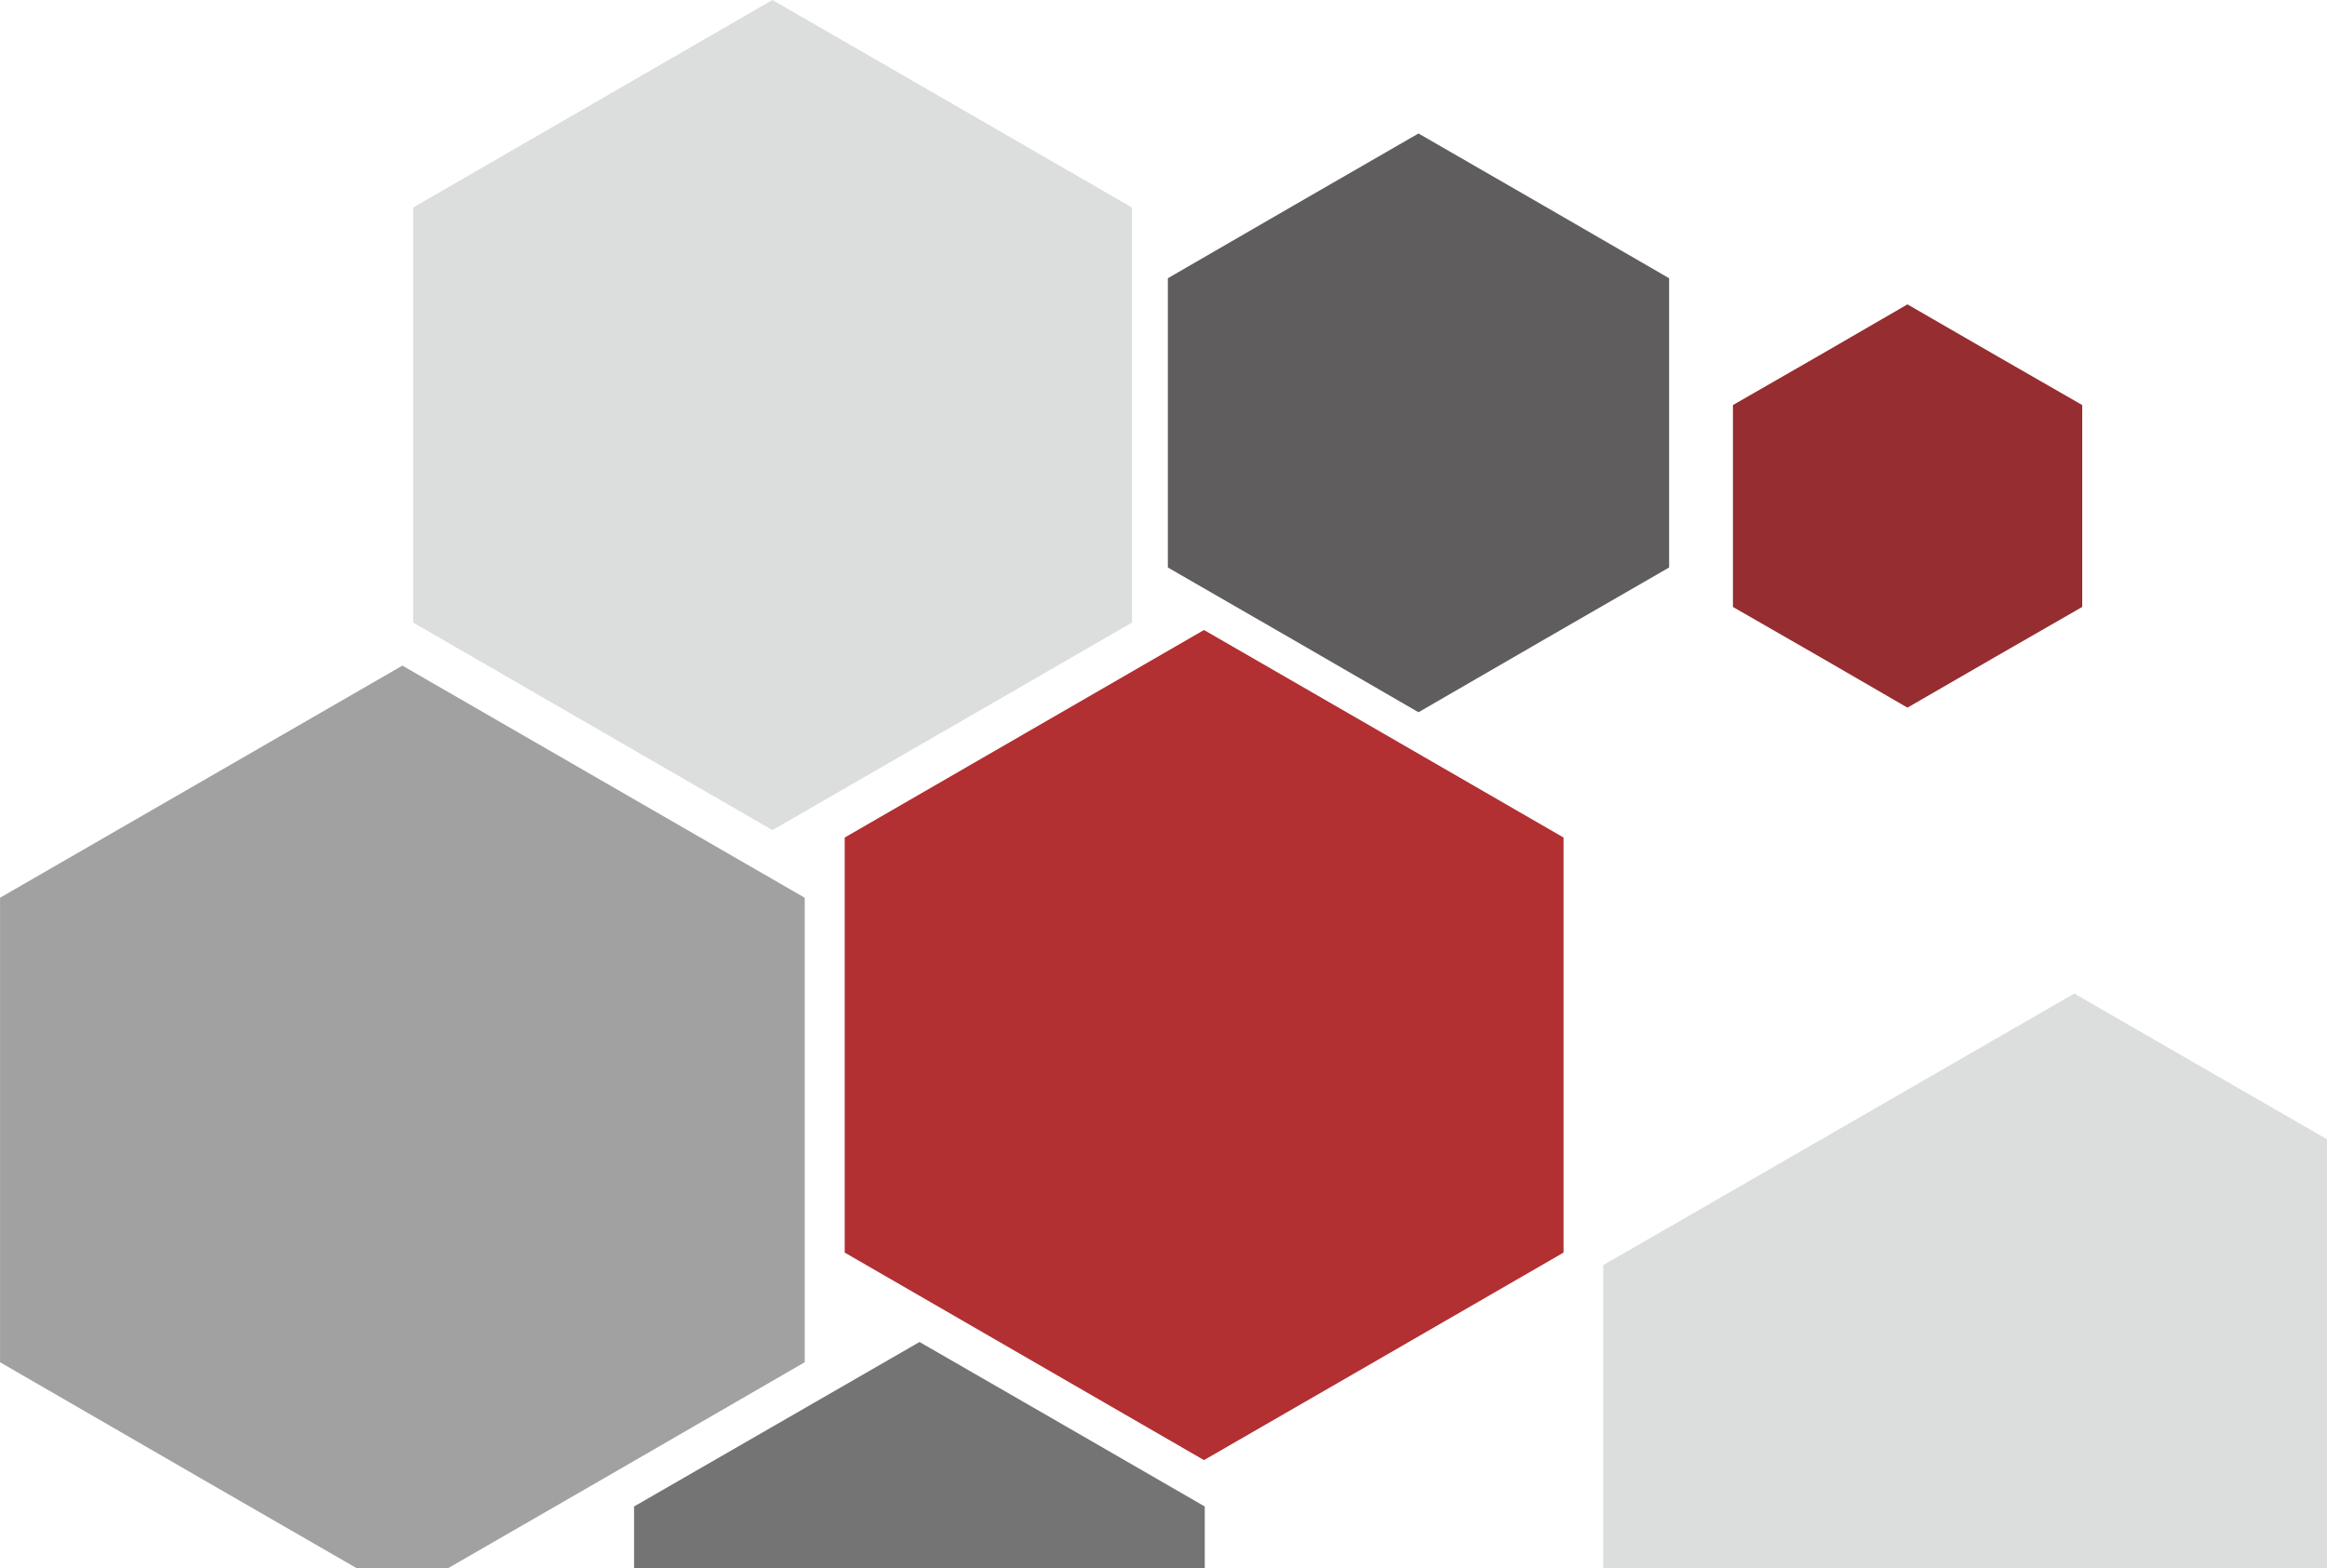
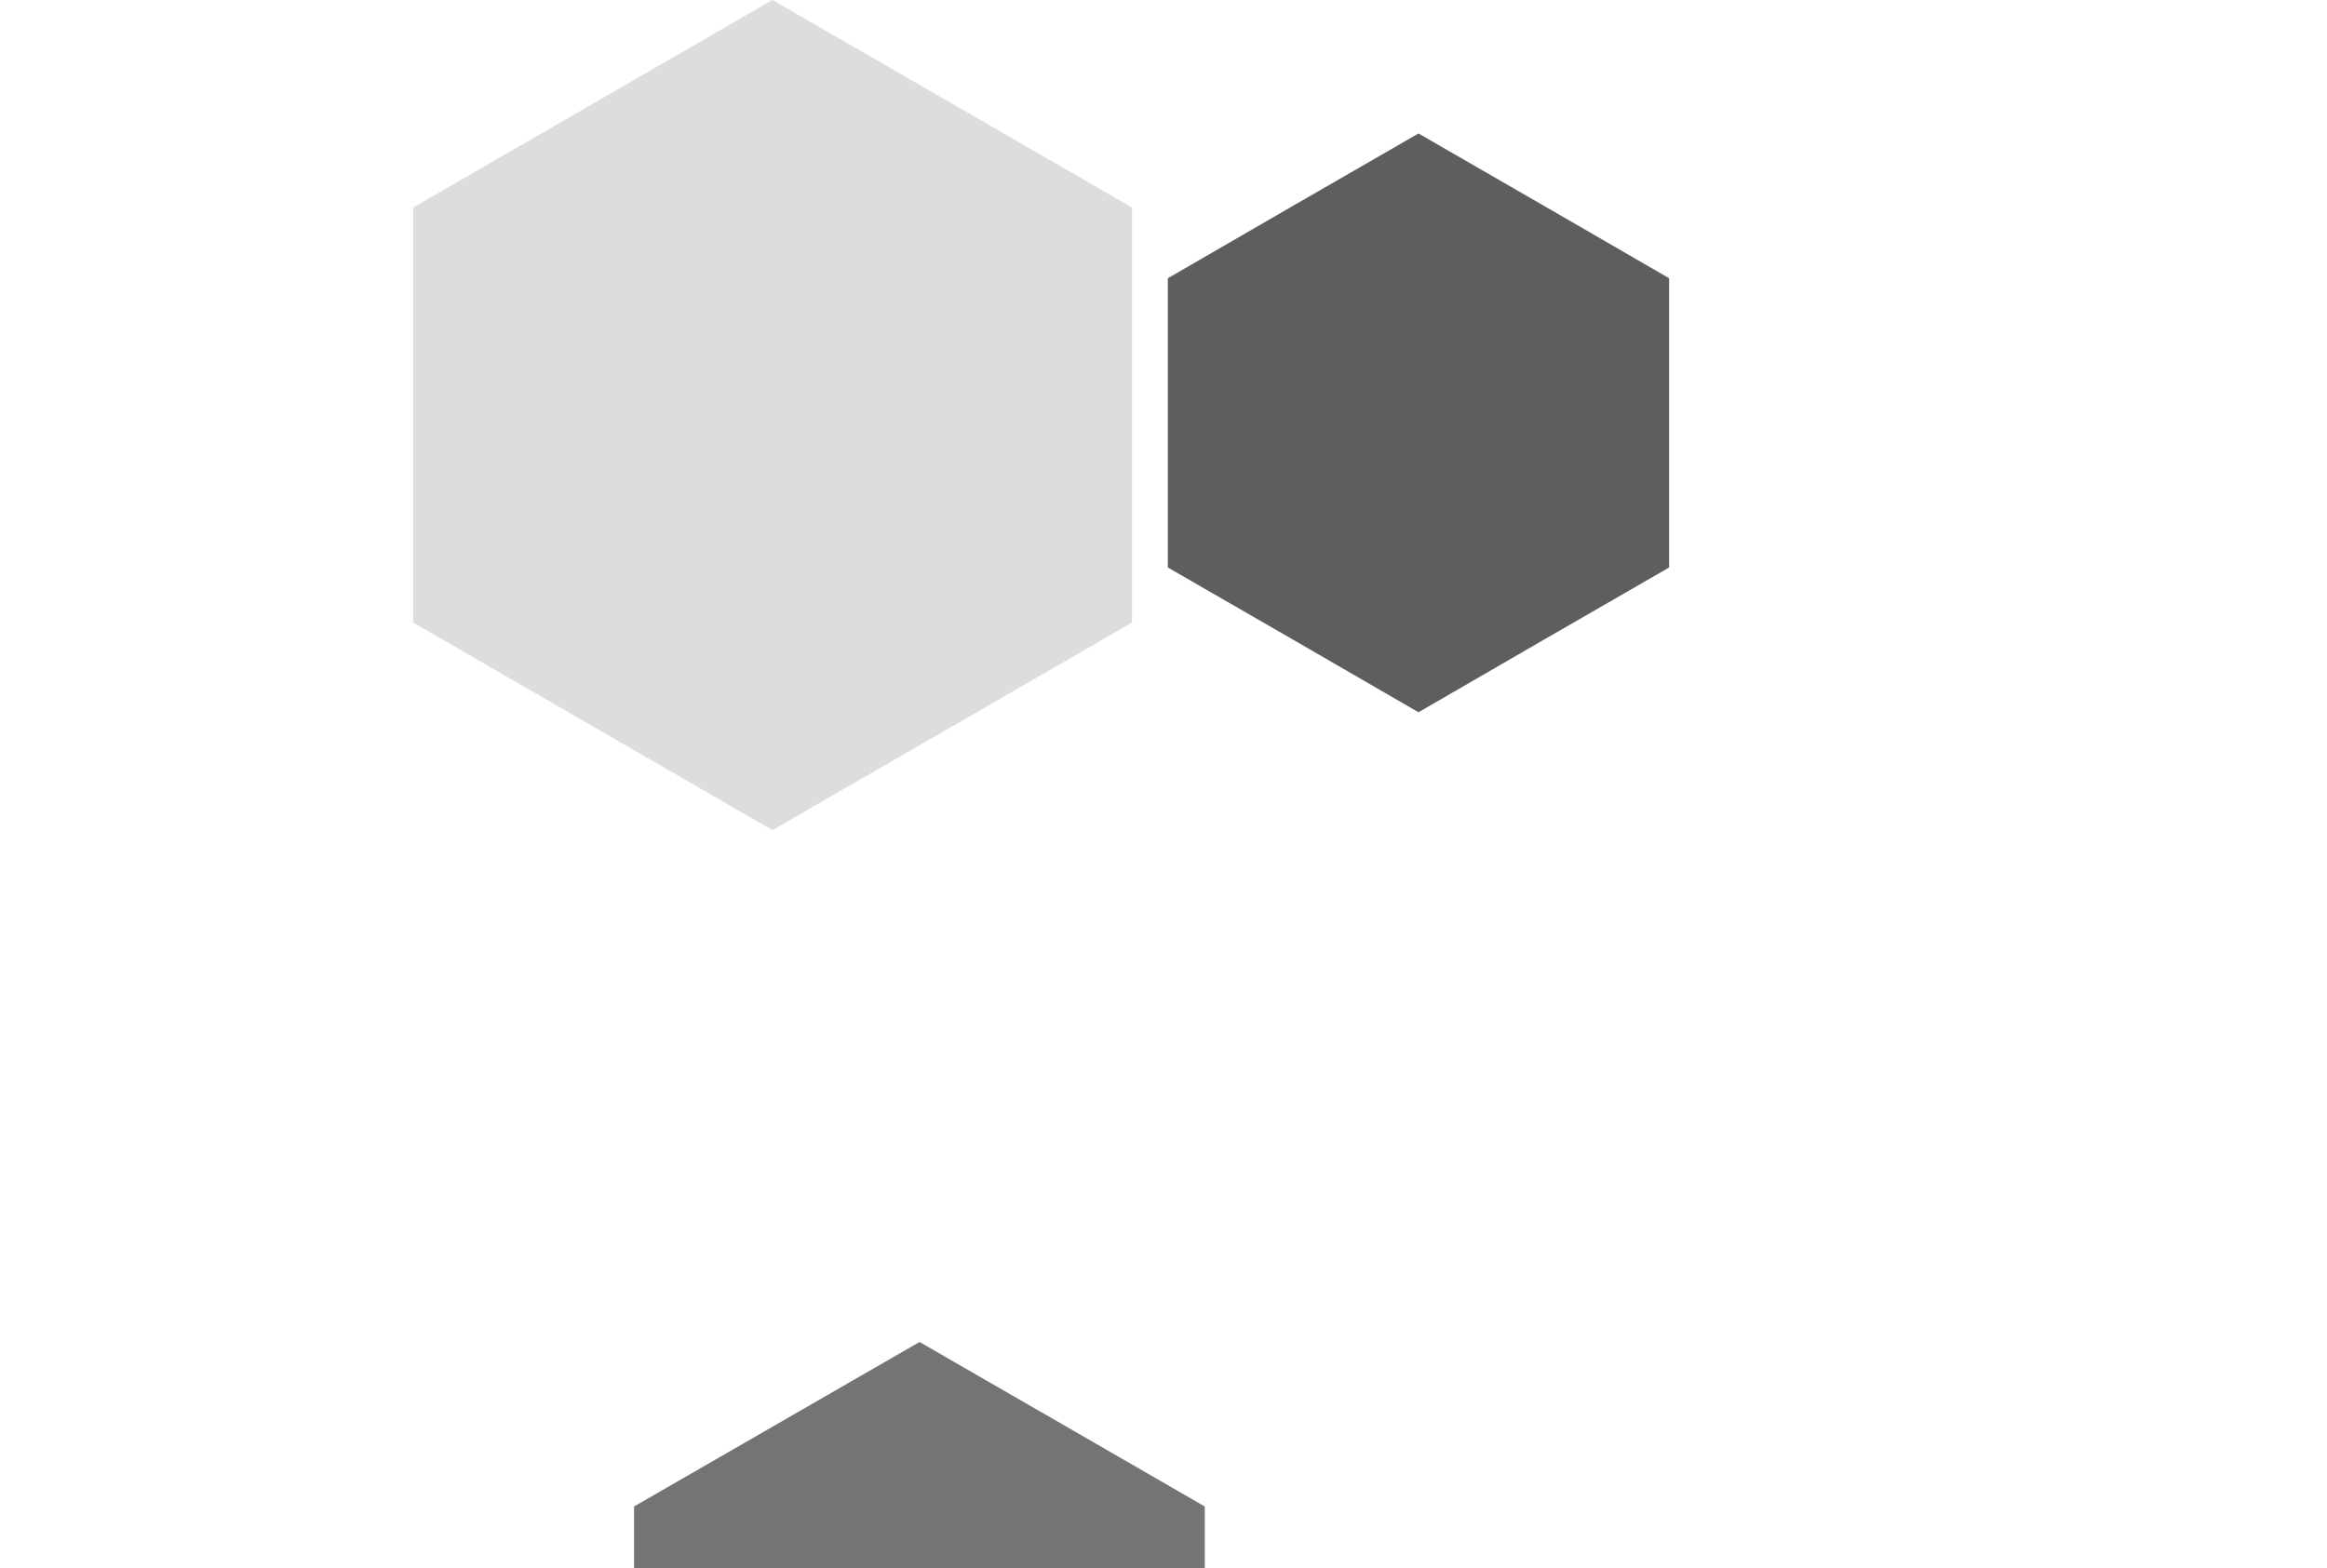
<svg xmlns="http://www.w3.org/2000/svg" xml:space="preserve" width="30.15mm" height="20.324mm" version="1.1" style="shape-rendering:geometricPrecision; text-rendering:geometricPrecision; image-rendering:optimizeQuality; fill-rule:evenodd; clip-rule:evenodd" viewBox="0 0 90.8 61.21">
  <defs>
    <style type="text/css">
   
    .fil6 {fill:none}
    .fil3 {fill:#DCDDDD}
    .fil0 {fill:#A1A1A1}
    .fil2 {fill:#757475}
    .fil4 {fill:#5F5D5D}
    .fil1 {fill:#B22F32}
    .fil5 {fill:#962D30}
   
  </style>
  </defs>
  <g id="Layer_x0020_1">
-     <polygon class="fil0" points="15.7,25.98 23.55,30.51 31.4,35.04 31.4,44.11 31.4,53.17 23.55,57.71 17.48,61.21 13.92,61.21 7.85,57.71 -0,53.17 -0,44.11 -0,35.04 7.85,30.51 " />
-     <polygon class="fil1" points="46.98,24.59 54,28.64 61.01,32.69 61.01,40.79 61.01,48.89 54,52.94 46.98,56.99 39.97,52.94 32.96,48.89 32.96,40.79 32.96,32.69 39.97,28.64 " />
    <polygon class="fil2" points="35.88,52.38 41.45,55.59 47.01,58.8 47.01,61.21 24.74,61.21 24.74,58.8 30.31,55.59 " />
-     <polygon class="fil3" points="80.94,38.78 90.13,44.08 90.8,44.47 90.8,61.21 62.56,61.21 62.56,59.99 62.56,49.38 71.75,44.08 " />
    <polygon class="fil4" points="55.35,5.21 60.24,8.03 65.13,10.86 65.13,16.5 65.13,22.15 60.24,24.97 55.35,27.8 50.46,24.97 45.57,22.15 45.57,16.5 45.57,10.86 50.46,8.03 " />
    <polygon class="fil3" points="30.14,0 37.16,4.05 44.17,8.1 44.17,16.2 44.17,24.3 37.16,28.35 30.14,32.4 23.13,28.35 16.12,24.3 16.12,16.2 16.12,8.1 23.13,4.05 " />
-     <polygon class="fil5" points="74.43,11.88 77.84,13.85 81.25,15.81 81.25,19.75 81.25,23.69 77.84,25.65 74.43,27.62 71.03,25.65 67.62,23.69 67.62,19.75 67.62,15.81 71.03,13.85 " />
    <rect class="fil6" y="0" width="90.8" height="61.21" />
  </g>
</svg>